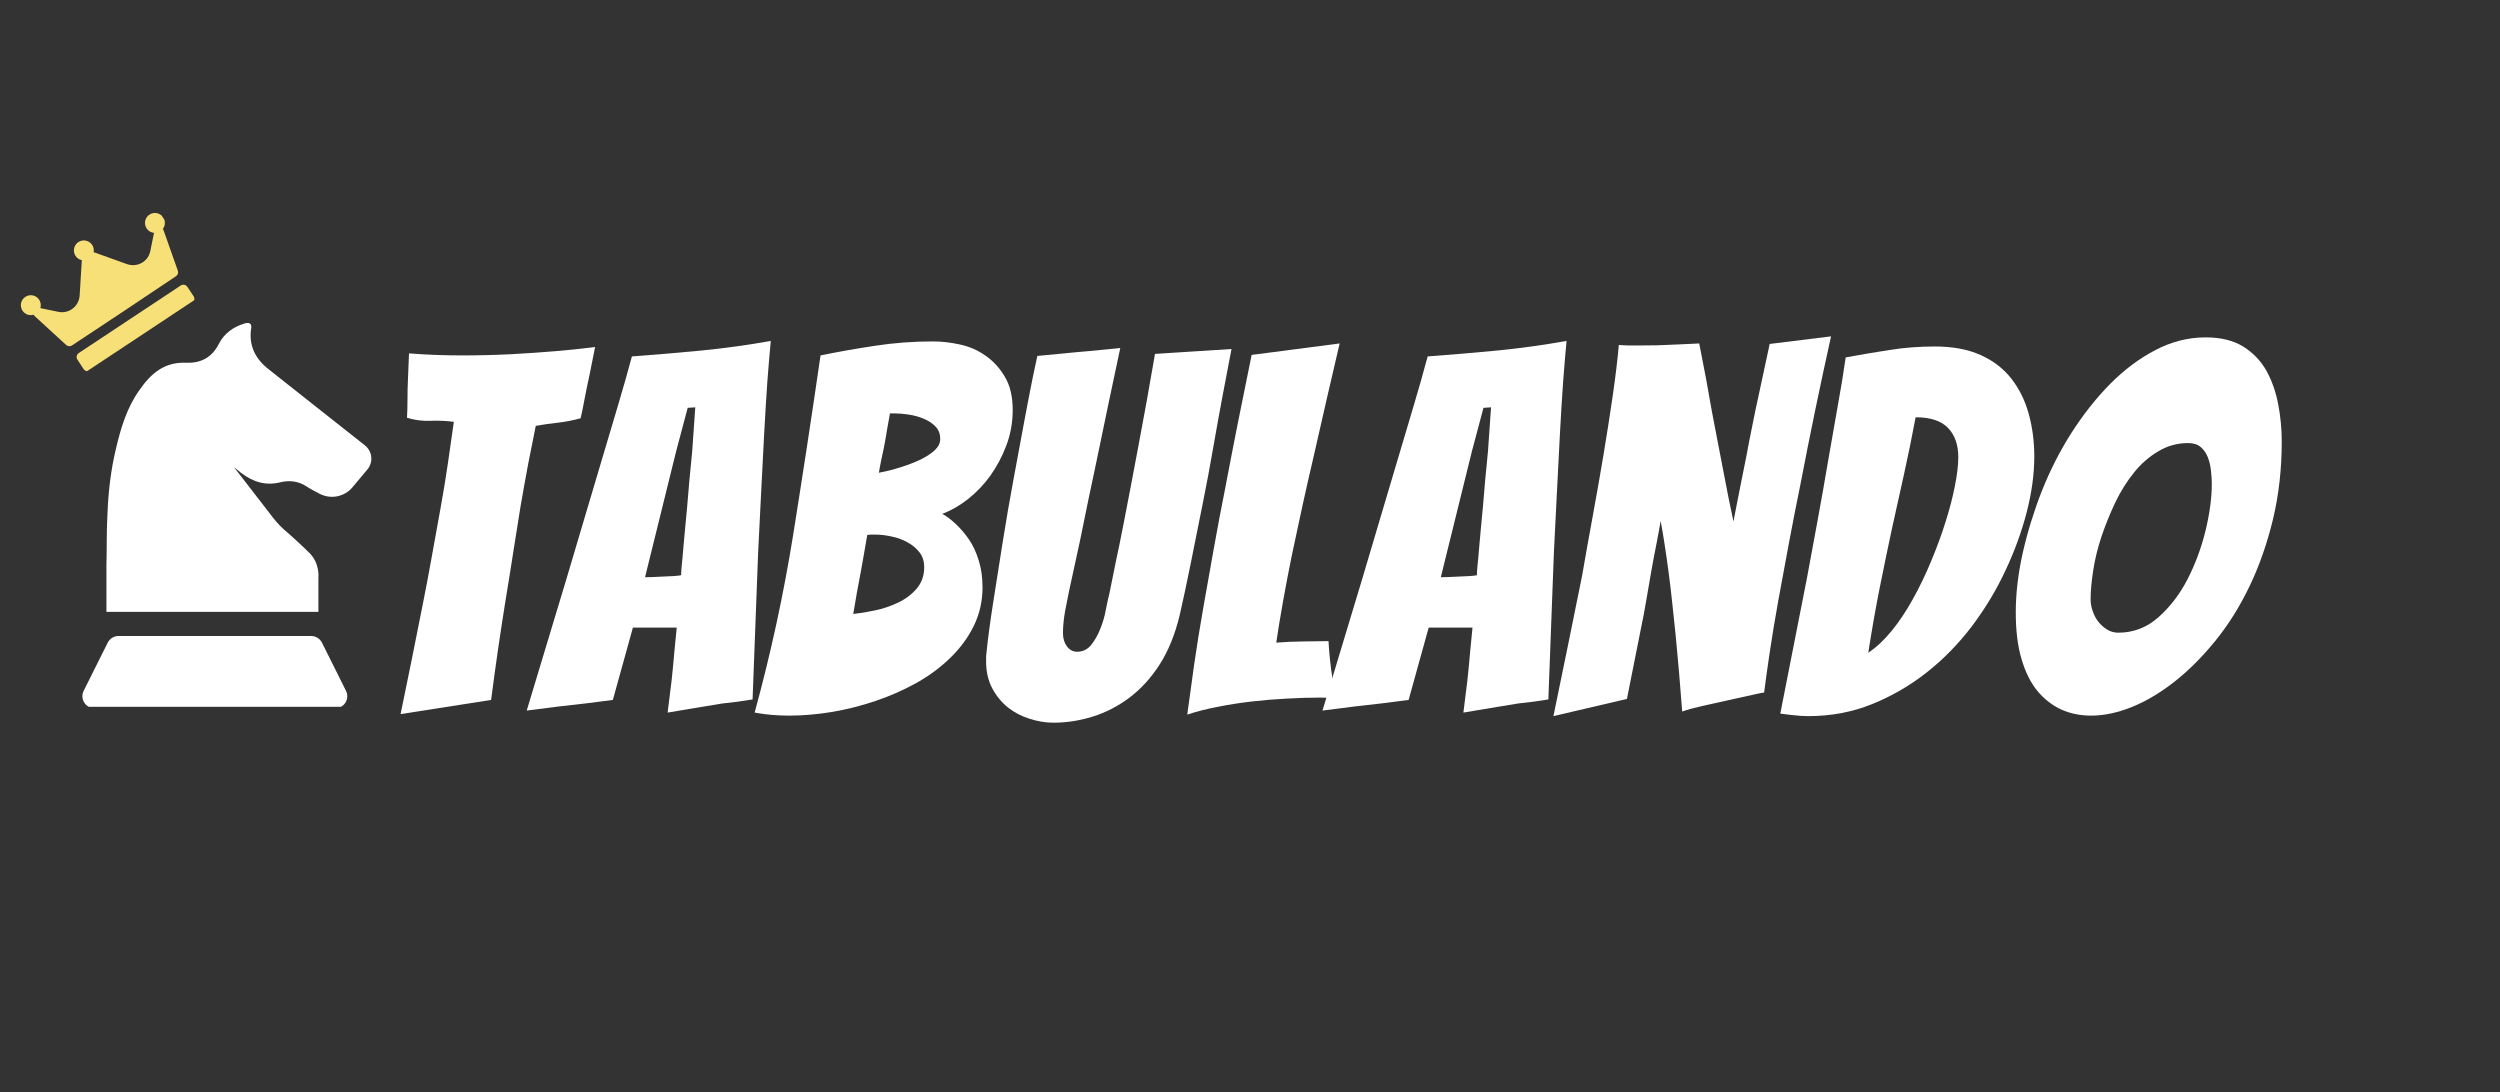
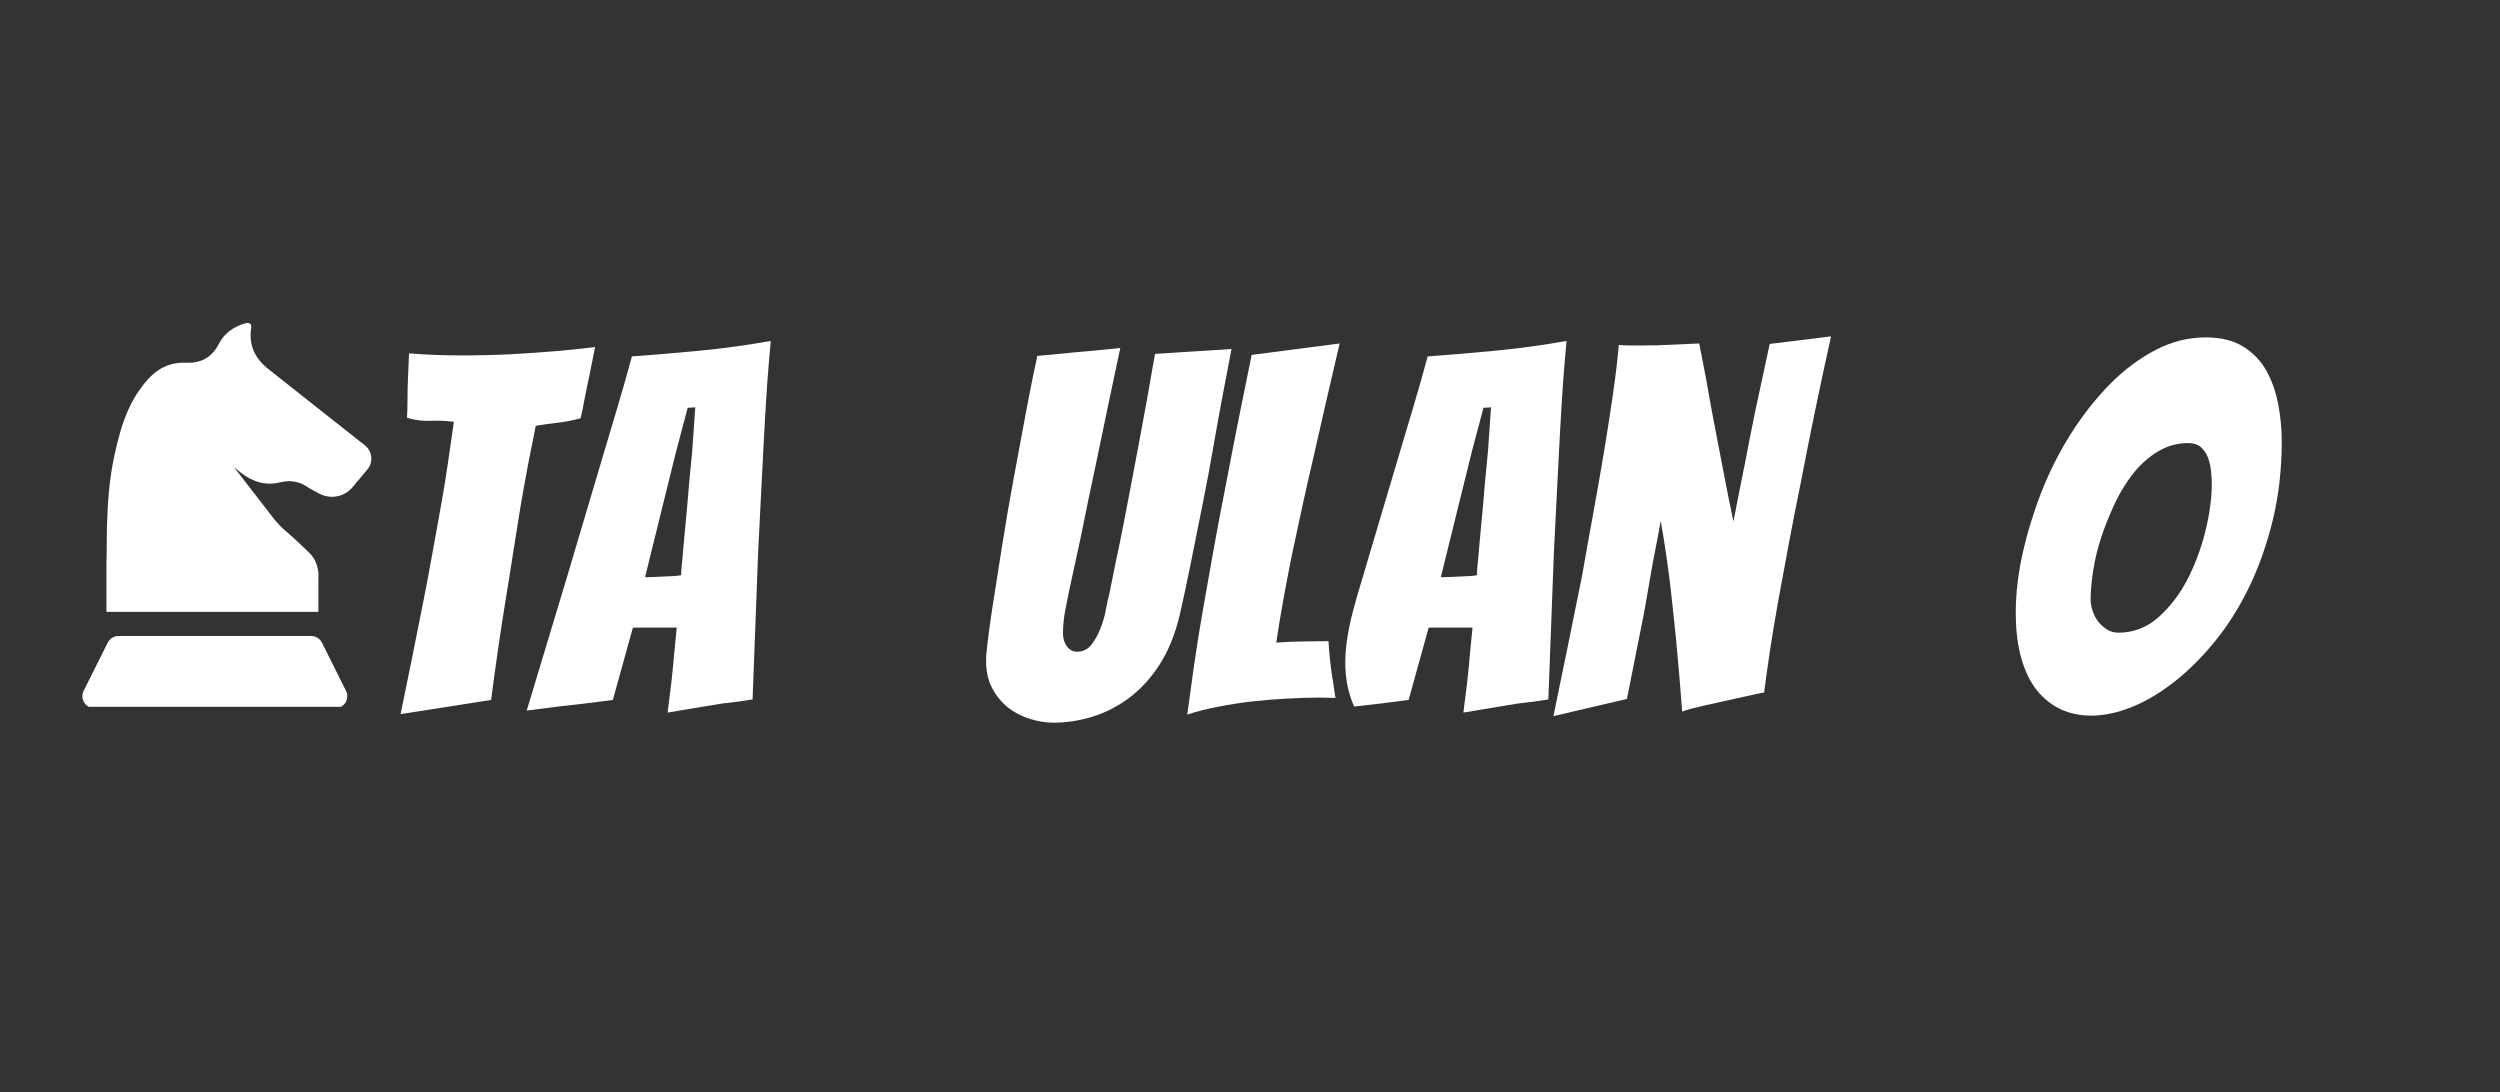
<svg xmlns="http://www.w3.org/2000/svg" version="1.0" preserveAspectRatio="xMidYMid meet" height="135" viewBox="0 0 231.75 101.25" zoomAndPan="magnify" width="309">
  <rect x="0" y="0" width="231.75" height="101.25" fill="#333333" stroke="none" />
  <defs>
    <g />
    <clipPath id="a068246b54">
      <path clip-rule="nonzero" d="M 9 29.789 L 34.438 29.789 L 34.438 57 L 9 57 Z M 9 29.789" />
    </clipPath>
    <clipPath id="2c61386fa0">
      <path clip-rule="nonzero" d="M 7.637 58 L 33 58 L 33 65.523 L 7.637 65.523 Z M 7.637 58" />
    </clipPath>
    <clipPath id="9a441b287d">
-       <path clip-rule="nonzero" d="M 1 19 L 19 19 L 19 35 L 1 35 Z M 1 19" />
-     </clipPath>
+       </clipPath>
    <clipPath id="ab5e42e623">
      <path clip-rule="nonzero" d="M 0.727 26.77 L 13.762 18.137 L 19.516 26.828 L 6.48 35.461 Z M 0.727 26.77" />
    </clipPath>
    <clipPath id="96154ab317">
      <path clip-rule="nonzero" d="M 0.727 26.77 L 13.762 18.137 L 19.516 26.828 L 6.48 35.461 Z M 0.727 26.77" />
    </clipPath>
  </defs>
  <g fill-opacity="1" fill="#ffffff">
    <g transform="translate(32.931, 66.15)">
      <g>
        <path d="M 4.203 0.047 C 4.91 -3.367 5.594 -6.742 6.25 -10.078 C 6.531 -11.473 6.805 -12.93 7.078 -14.453 C 7.359 -15.973 7.629 -17.473 7.891 -18.953 C 8.16 -20.43 8.395 -21.859 8.594 -23.234 C 8.801 -24.617 8.984 -25.891 9.141 -27.047 C 8.422 -27.141 7.695 -27.172 6.969 -27.141 C 6.238 -27.109 5.516 -27.203 4.797 -27.422 C 4.828 -27.91 4.844 -28.484 4.844 -29.141 C 4.844 -29.797 4.859 -30.445 4.891 -31.094 C 4.922 -31.812 4.953 -32.578 4.984 -33.391 C 5.797 -33.328 6.602 -33.281 7.406 -33.25 C 8.219 -33.219 9.031 -33.203 9.844 -33.203 C 11.426 -33.203 12.953 -33.238 14.422 -33.312 C 15.898 -33.395 17.27 -33.488 18.531 -33.594 C 19.789 -33.695 21.023 -33.828 22.234 -33.984 L 21.734 -31.469 C 21.578 -30.758 21.426 -30.031 21.281 -29.281 C 21.145 -28.531 21.016 -27.895 20.891 -27.375 C 20.203 -27.188 19.508 -27.051 18.812 -26.969 C 18.113 -26.895 17.422 -26.797 16.734 -26.672 C 16.516 -25.609 16.281 -24.43 16.031 -23.141 C 15.789 -21.859 15.551 -20.523 15.312 -19.141 C 15.082 -17.754 14.859 -16.348 14.641 -14.922 C 14.422 -13.492 14.203 -12.125 13.984 -10.812 C 13.484 -7.738 13.02 -4.555 12.594 -1.266 Z M 4.203 0.047" />
      </g>
    </g>
  </g>
  <g fill-opacity="1" fill="#ffffff">
    <g transform="translate(49.811, 66.15)">
      <g>
        <path d="M 17.156 -0.938 C 16.383 -0.812 15.531 -0.672 14.594 -0.516 C 13.656 -0.359 12.816 -0.219 12.078 -0.094 C 12.203 -1.113 12.328 -2.125 12.453 -3.125 C 12.547 -3.988 12.629 -4.859 12.703 -5.734 C 12.785 -6.609 12.859 -7.352 12.922 -7.969 L 8.859 -7.969 L 7 -1.266 C 6.312 -1.172 5.5 -1.066 4.562 -0.953 C 3.633 -0.848 2.766 -0.75 1.953 -0.656 C 0.961 -0.531 -0.016 -0.406 -0.984 -0.281 C 0.266 -4.414 1.492 -8.488 2.703 -12.5 C 3.203 -14.176 3.723 -15.93 4.266 -17.766 C 4.805 -19.598 5.348 -21.422 5.891 -23.234 C 6.441 -25.055 6.961 -26.805 7.453 -28.484 C 7.953 -30.16 8.391 -31.703 8.766 -33.109 C 10.879 -33.266 13.031 -33.445 15.219 -33.656 C 17.414 -33.875 19.555 -34.172 21.641 -34.547 C 21.547 -33.555 21.441 -32.32 21.328 -30.844 C 21.223 -29.363 21.125 -27.754 21.031 -26.016 C 20.938 -24.273 20.844 -22.457 20.75 -20.562 C 20.656 -18.664 20.562 -16.801 20.469 -14.969 C 20.312 -10.676 20.141 -6.125 19.953 -1.312 C 19.023 -1.156 18.094 -1.031 17.156 -0.938 Z M 9.984 -12.641 C 10.109 -12.641 10.332 -12.645 10.656 -12.656 C 10.977 -12.676 11.316 -12.691 11.672 -12.703 C 12.035 -12.723 12.367 -12.738 12.672 -12.75 C 12.984 -12.77 13.203 -12.797 13.328 -12.828 C 13.328 -13.016 13.348 -13.332 13.391 -13.781 C 13.441 -14.227 13.488 -14.738 13.531 -15.312 C 13.582 -15.883 13.641 -16.516 13.703 -17.203 C 13.766 -17.891 13.828 -18.555 13.891 -19.203 C 14.016 -20.797 14.172 -22.508 14.359 -24.344 L 14.641 -28.391 L 13.938 -28.344 L 12.875 -24.344 Z M 9.984 -12.641" />
      </g>
    </g>
  </g>
  <g fill-opacity="1" fill="#ffffff">
    <g transform="translate(70.002, 66.15)">
      <g>
-         <path d="M 21.078 -11.703 C 21.078 -10.43 20.812 -9.25 20.281 -8.156 C 19.75 -7.07 19.031 -6.086 18.125 -5.203 C 17.227 -4.316 16.18 -3.535 14.984 -2.859 C 13.785 -2.191 12.523 -1.633 11.203 -1.188 C 9.891 -0.738 8.539 -0.395 7.156 -0.156 C 5.77 0.07 4.441 0.188 3.172 0.188 C 2.023 0.188 0.953 0.094 -0.047 -0.094 C 1.441 -5.531 2.629 -11.004 3.516 -16.516 C 4.398 -22.035 5.25 -27.598 6.062 -33.203 C 7.676 -33.535 9.352 -33.832 11.094 -34.094 C 12.832 -34.363 14.633 -34.5 16.5 -34.5 C 17.281 -34.5 18.102 -34.406 18.969 -34.219 C 19.844 -34.031 20.633 -33.688 21.344 -33.188 C 22.062 -32.695 22.66 -32.047 23.141 -31.234 C 23.629 -30.43 23.875 -29.406 23.875 -28.156 C 23.875 -26.977 23.676 -25.875 23.281 -24.844 C 22.895 -23.82 22.398 -22.891 21.797 -22.047 C 21.191 -21.211 20.5 -20.488 19.719 -19.875 C 18.945 -19.27 18.156 -18.816 17.344 -18.516 C 17.75 -18.297 18.164 -17.984 18.594 -17.578 C 19.031 -17.172 19.438 -16.695 19.812 -16.156 C 20.188 -15.613 20.488 -14.969 20.719 -14.219 C 20.957 -13.477 21.078 -12.641 21.078 -11.703 Z M 10.391 -16.547 C 10.266 -15.805 10.148 -15.145 10.047 -14.562 C 9.941 -13.988 9.844 -13.438 9.75 -12.906 C 9.656 -12.383 9.551 -11.832 9.438 -11.25 C 9.332 -10.676 9.219 -10.004 9.094 -9.234 C 9.688 -9.297 10.352 -9.406 11.094 -9.562 C 11.844 -9.719 12.555 -9.957 13.234 -10.281 C 13.922 -10.602 14.5 -11.035 14.969 -11.578 C 15.438 -12.129 15.672 -12.789 15.672 -13.562 C 15.672 -14.125 15.52 -14.594 15.219 -14.969 C 14.926 -15.344 14.551 -15.648 14.094 -15.891 C 13.645 -16.141 13.156 -16.316 12.625 -16.422 C 12.102 -16.535 11.609 -16.594 11.141 -16.594 C 10.984 -16.594 10.848 -16.594 10.734 -16.594 C 10.629 -16.594 10.516 -16.578 10.391 -16.547 Z M 12.5 -27.828 C 12.438 -27.492 12.363 -27.094 12.281 -26.625 C 12.207 -26.156 12.125 -25.664 12.031 -25.156 C 11.938 -24.645 11.832 -24.141 11.719 -23.641 C 11.613 -23.141 11.531 -22.703 11.469 -22.328 C 12.156 -22.453 12.836 -22.625 13.516 -22.844 C 14.203 -23.062 14.816 -23.301 15.359 -23.562 C 15.898 -23.832 16.332 -24.117 16.656 -24.422 C 16.988 -24.734 17.156 -25.078 17.156 -25.453 C 17.156 -25.922 17.016 -26.301 16.734 -26.594 C 16.453 -26.895 16.086 -27.141 15.641 -27.328 C 15.191 -27.516 14.723 -27.645 14.234 -27.719 C 13.754 -27.789 13.332 -27.828 12.969 -27.828 Z M 12.5 -27.828" />
-       </g>
+         </g>
    </g>
  </g>
  <g fill-opacity="1" fill="#ffffff">
    <g transform="translate(89.959, 66.15)">
      <g>
        <path d="M 19.391 -9.094 C 18.961 -7.32 18.348 -5.812 17.547 -4.562 C 16.754 -3.32 15.82 -2.297 14.75 -1.484 C 13.676 -0.68 12.535 -0.094 11.328 0.281 C 10.117 0.656 8.906 0.844 7.688 0.844 C 6.977 0.844 6.25 0.723 5.5 0.484 C 4.75 0.254 4.078 -0.094 3.484 -0.562 C 2.898 -1.031 2.414 -1.617 2.031 -2.328 C 1.645 -3.047 1.453 -3.883 1.453 -4.844 C 1.453 -4.969 1.453 -5.094 1.453 -5.219 C 1.453 -5.344 1.461 -5.469 1.484 -5.594 C 1.609 -6.863 1.812 -8.398 2.094 -10.203 C 2.375 -12.016 2.672 -13.898 2.984 -15.859 C 3.297 -17.816 3.633 -19.781 4 -21.75 C 4.375 -23.727 4.707 -25.523 5 -27.141 C 5.301 -28.754 5.562 -30.098 5.781 -31.172 C 6 -32.242 6.141 -32.906 6.203 -33.156 C 6.859 -33.219 7.633 -33.289 8.531 -33.375 C 9.438 -33.469 10.273 -33.547 11.047 -33.609 C 12.016 -33.703 12.961 -33.797 13.891 -33.891 C 13.086 -30.129 12.375 -26.727 11.75 -23.688 C 11.469 -22.383 11.191 -21.078 10.922 -19.766 C 10.66 -18.461 10.414 -17.266 10.188 -16.172 C 9.957 -15.086 9.754 -14.148 9.578 -13.359 C 9.41 -12.566 9.27 -11.922 9.156 -11.422 C 9.051 -10.922 8.926 -10.289 8.781 -9.531 C 8.645 -8.77 8.578 -8.078 8.578 -7.453 C 8.578 -6.961 8.703 -6.551 8.953 -6.219 C 9.203 -5.895 9.516 -5.734 9.891 -5.734 C 10.41 -5.734 10.844 -5.941 11.188 -6.359 C 11.531 -6.785 11.816 -7.289 12.047 -7.875 C 12.285 -8.469 12.457 -9.066 12.562 -9.672 C 12.676 -10.273 12.781 -10.75 12.875 -11.094 C 13.051 -12 13.254 -13.004 13.484 -14.109 C 13.723 -15.211 13.957 -16.359 14.188 -17.547 C 14.426 -18.742 14.66 -19.961 14.891 -21.203 C 15.129 -22.453 15.359 -23.664 15.578 -24.844 C 16.098 -27.582 16.609 -30.414 17.109 -33.344 L 24.203 -33.797 C 24.203 -33.797 24.125 -33.391 23.969 -32.578 C 23.812 -31.773 23.609 -30.707 23.359 -29.375 C 23.109 -28.039 22.832 -26.516 22.531 -24.797 C 22.238 -23.086 21.906 -21.305 21.531 -19.453 C 21.164 -17.609 20.801 -15.789 20.438 -14 C 20.082 -12.219 19.734 -10.582 19.391 -9.094 Z M 19.391 -9.094" />
      </g>
    </g>
  </g>
  <g fill-opacity="1" fill="#ffffff">
    <g transform="translate(109.497, 66.15)">
      <g>
        <path d="M 12.875 -1.484 C 11.906 -1.484 10.883 -1.453 9.812 -1.391 C 8.738 -1.336 7.656 -1.25 6.562 -1.125 C 5.477 -1 4.414 -0.832 3.375 -0.625 C 2.332 -0.426 1.395 -0.188 0.562 0.094 C 0.75 -1.301 0.961 -2.852 1.203 -4.562 C 1.453 -6.281 1.738 -8.055 2.062 -9.891 C 2.395 -11.723 2.723 -13.57 3.047 -15.438 C 3.379 -17.301 3.719 -19.086 4.062 -20.797 C 4.832 -24.867 5.656 -29.02 6.531 -33.25 L 14.688 -34.312 C 13.844 -30.707 13.035 -27.195 12.266 -23.781 C 11.922 -22.32 11.578 -20.805 11.234 -19.234 C 10.891 -17.66 10.562 -16.129 10.25 -14.641 C 9.945 -13.148 9.672 -11.703 9.422 -10.297 C 9.172 -8.898 8.969 -7.66 8.812 -6.578 C 9.594 -6.641 10.426 -6.676 11.312 -6.688 C 12.195 -6.707 12.977 -6.719 13.656 -6.719 C 13.688 -6.125 13.734 -5.539 13.797 -4.969 C 13.859 -4.395 13.926 -3.875 14 -3.406 C 14.082 -2.938 14.145 -2.52 14.188 -2.156 C 14.238 -1.801 14.281 -1.566 14.312 -1.453 C 14.062 -1.453 13.816 -1.457 13.578 -1.469 C 13.348 -1.477 13.113 -1.484 12.875 -1.484 Z M 12.875 -1.484" />
      </g>
    </g>
  </g>
  <g fill-opacity="1" fill="#ffffff">
    <g transform="translate(123.579, 66.15)">
      <g>
-         <path d="M 17.156 -0.938 C 16.383 -0.812 15.531 -0.672 14.594 -0.516 C 13.656 -0.359 12.816 -0.219 12.078 -0.094 C 12.203 -1.113 12.328 -2.125 12.453 -3.125 C 12.547 -3.988 12.629 -4.859 12.703 -5.734 C 12.785 -6.609 12.859 -7.352 12.922 -7.969 L 8.859 -7.969 L 7 -1.266 C 6.312 -1.172 5.5 -1.066 4.562 -0.953 C 3.633 -0.848 2.766 -0.75 1.953 -0.656 C 0.961 -0.531 -0.016 -0.406 -0.984 -0.281 C 0.266 -4.414 1.492 -8.488 2.703 -12.5 C 3.203 -14.176 3.723 -15.93 4.266 -17.766 C 4.805 -19.598 5.348 -21.422 5.891 -23.234 C 6.441 -25.055 6.961 -26.805 7.453 -28.484 C 7.953 -30.16 8.391 -31.703 8.766 -33.109 C 10.879 -33.266 13.031 -33.445 15.219 -33.656 C 17.414 -33.875 19.555 -34.172 21.641 -34.547 C 21.547 -33.555 21.441 -32.32 21.328 -30.844 C 21.223 -29.363 21.125 -27.754 21.031 -26.016 C 20.938 -24.273 20.844 -22.457 20.75 -20.562 C 20.656 -18.664 20.562 -16.801 20.469 -14.969 C 20.312 -10.676 20.141 -6.125 19.953 -1.312 C 19.023 -1.156 18.094 -1.031 17.156 -0.938 Z M 9.984 -12.641 C 10.109 -12.641 10.332 -12.645 10.656 -12.656 C 10.977 -12.676 11.316 -12.691 11.672 -12.703 C 12.035 -12.723 12.367 -12.738 12.672 -12.75 C 12.984 -12.77 13.203 -12.797 13.328 -12.828 C 13.328 -13.016 13.348 -13.332 13.391 -13.781 C 13.441 -14.227 13.488 -14.738 13.531 -15.312 C 13.582 -15.883 13.641 -16.516 13.703 -17.203 C 13.766 -17.891 13.828 -18.555 13.891 -19.203 C 14.016 -20.797 14.172 -22.508 14.359 -24.344 L 14.641 -28.391 L 13.938 -28.344 L 12.875 -24.344 Z M 9.984 -12.641" />
+         <path d="M 17.156 -0.938 C 16.383 -0.812 15.531 -0.672 14.594 -0.516 C 13.656 -0.359 12.816 -0.219 12.078 -0.094 C 12.203 -1.113 12.328 -2.125 12.453 -3.125 C 12.547 -3.988 12.629 -4.859 12.703 -5.734 C 12.785 -6.609 12.859 -7.352 12.922 -7.969 L 8.859 -7.969 L 7 -1.266 C 6.312 -1.172 5.5 -1.066 4.562 -0.953 C 3.633 -0.848 2.766 -0.75 1.953 -0.656 C 0.266 -4.414 1.492 -8.488 2.703 -12.5 C 3.203 -14.176 3.723 -15.93 4.266 -17.766 C 4.805 -19.598 5.348 -21.422 5.891 -23.234 C 6.441 -25.055 6.961 -26.805 7.453 -28.484 C 7.953 -30.16 8.391 -31.703 8.766 -33.109 C 10.879 -33.266 13.031 -33.445 15.219 -33.656 C 17.414 -33.875 19.555 -34.172 21.641 -34.547 C 21.547 -33.555 21.441 -32.32 21.328 -30.844 C 21.223 -29.363 21.125 -27.754 21.031 -26.016 C 20.938 -24.273 20.844 -22.457 20.75 -20.562 C 20.656 -18.664 20.562 -16.801 20.469 -14.969 C 20.312 -10.676 20.141 -6.125 19.953 -1.312 C 19.023 -1.156 18.094 -1.031 17.156 -0.938 Z M 9.984 -12.641 C 10.109 -12.641 10.332 -12.645 10.656 -12.656 C 10.977 -12.676 11.316 -12.691 11.672 -12.703 C 12.035 -12.723 12.367 -12.738 12.672 -12.75 C 12.984 -12.77 13.203 -12.797 13.328 -12.828 C 13.328 -13.016 13.348 -13.332 13.391 -13.781 C 13.441 -14.227 13.488 -14.738 13.531 -15.312 C 13.582 -15.883 13.641 -16.516 13.703 -17.203 C 13.766 -17.891 13.828 -18.555 13.891 -19.203 C 14.016 -20.797 14.172 -22.508 14.359 -24.344 L 14.641 -28.391 L 13.938 -28.344 L 12.875 -24.344 Z M 9.984 -12.641" />
      </g>
    </g>
  </g>
  <g fill-opacity="1" fill="#ffffff">
    <g transform="translate(143.769, 66.15)">
      <g>
        <path d="M 0.234 0.234 C 1.16 -4.242 2.047 -8.582 2.891 -12.781 C 3.203 -14.582 3.535 -16.445 3.891 -18.375 C 4.242 -20.301 4.578 -22.203 4.891 -24.078 C 5.203 -25.961 5.484 -27.766 5.734 -29.484 C 5.984 -31.211 6.172 -32.773 6.297 -34.172 C 6.703 -34.141 7.039 -34.125 7.312 -34.125 C 7.594 -34.125 7.922 -34.125 8.297 -34.125 C 8.734 -34.125 9.258 -34.129 9.875 -34.141 C 10.5 -34.16 11.125 -34.188 11.75 -34.219 C 12.375 -34.25 13.039 -34.281 13.75 -34.312 C 14.188 -32.133 14.578 -30.035 14.922 -28.016 C 15.266 -26.242 15.613 -24.426 15.969 -22.562 C 16.32 -20.695 16.641 -19.113 16.922 -17.812 C 17.047 -18.438 17.188 -19.16 17.344 -19.984 C 17.5 -20.805 17.672 -21.664 17.859 -22.562 C 18.047 -23.469 18.223 -24.379 18.391 -25.297 C 18.566 -26.211 18.75 -27.117 18.938 -28.016 C 19.363 -30.035 19.812 -32.117 20.281 -34.266 L 25.969 -34.969 C 24.914 -30.207 23.984 -25.703 23.172 -21.453 C 22.797 -19.617 22.43 -17.758 22.078 -15.875 C 21.723 -14 21.391 -12.195 21.078 -10.469 C 20.766 -8.738 20.5 -7.133 20.281 -5.656 C 20.062 -4.188 19.891 -2.953 19.766 -1.953 C 19.672 -1.953 19.305 -1.879 18.672 -1.734 C 18.035 -1.598 17.305 -1.438 16.484 -1.25 C 15.66 -1.07 14.836 -0.891 14.016 -0.703 C 13.191 -0.516 12.578 -0.344 12.172 -0.188 C 11.984 -2.676 11.781 -5.039 11.562 -7.281 C 11.469 -8.238 11.363 -9.223 11.25 -10.234 C 11.145 -11.242 11.031 -12.211 10.906 -13.141 C 10.781 -14.078 10.656 -14.945 10.531 -15.75 C 10.406 -16.562 10.285 -17.266 10.172 -17.859 C 10.078 -17.266 9.953 -16.578 9.797 -15.797 C 9.641 -15.023 9.484 -14.203 9.328 -13.328 C 9.172 -12.461 9.016 -11.555 8.859 -10.609 C 8.703 -9.66 8.531 -8.75 8.344 -7.875 C 7.938 -5.789 7.504 -3.617 7.047 -1.359 Z M 0.234 0.234" />
      </g>
    </g>
  </g>
  <g fill-opacity="1" fill="#ffffff">
    <g transform="translate(164.845, 66.15)">
      <g>
-         <path d="M 23.734 -23.828 C 23.734 -22.211 23.5 -20.492 23.031 -18.672 C 22.562 -16.859 21.906 -15.055 21.062 -13.266 C 20.227 -11.473 19.195 -9.758 17.969 -8.125 C 16.738 -6.5 15.348 -5.07 13.797 -3.844 C 12.242 -2.613 10.539 -1.625 8.688 -0.875 C 6.844 -0.133 4.879 0.234 2.797 0.234 C 2.359 0.234 1.922 0.207 1.484 0.156 C 1.055 0.113 0.625 0.062 0.188 0 C 1.031 -4.289 1.852 -8.473 2.656 -12.547 C 2.969 -14.254 3.297 -16.031 3.641 -17.875 C 3.984 -19.727 4.305 -21.555 4.609 -23.359 C 4.922 -25.16 5.223 -26.883 5.516 -28.531 C 5.816 -30.176 6.062 -31.672 6.25 -33.016 C 7.582 -33.266 8.93 -33.492 10.297 -33.703 C 11.672 -33.922 13.07 -34.031 14.5 -34.031 C 16.176 -34.031 17.598 -33.766 18.766 -33.234 C 19.93 -32.711 20.879 -31.984 21.609 -31.047 C 22.336 -30.117 22.875 -29.031 23.219 -27.781 C 23.562 -26.539 23.734 -25.223 23.734 -23.828 Z M 12.734 -27.469 C 12.391 -25.633 12.031 -23.875 11.656 -22.188 C 11.281 -20.508 10.906 -18.816 10.531 -17.109 C 10.164 -15.398 9.797 -13.613 9.422 -11.75 C 9.047 -9.883 8.688 -7.848 8.344 -5.641 C 9.094 -6.141 9.816 -6.816 10.516 -7.672 C 11.211 -8.523 11.867 -9.508 12.484 -10.625 C 13.109 -11.75 13.676 -12.93 14.188 -14.172 C 14.707 -15.41 15.148 -16.617 15.516 -17.797 C 15.891 -18.984 16.176 -20.086 16.375 -21.109 C 16.582 -22.141 16.688 -23.031 16.688 -23.781 C 16.688 -24.926 16.367 -25.828 15.734 -26.484 C 15.098 -27.141 14.098 -27.469 12.734 -27.469 Z M 12.734 -27.469" />
-       </g>
+         </g>
    </g>
  </g>
  <g fill-opacity="1" fill="#ffffff">
    <g transform="translate(185.409, 66.15)">
      <g>
        <path d="M 26.109 -25.219 C 26.109 -22.676 25.836 -20.273 25.297 -18.016 C 24.754 -15.766 24.031 -13.695 23.125 -11.812 C 22.227 -9.938 21.18 -8.258 19.984 -6.781 C 18.785 -5.301 17.531 -4.039 16.219 -3 C 14.914 -1.969 13.594 -1.176 12.25 -0.625 C 10.914 -0.082 9.645 0.188 8.438 0.188 C 7.414 0.188 6.484 -0.004 5.641 -0.391 C 4.797 -0.785 4.062 -1.363 3.438 -2.125 C 2.82 -2.883 2.336 -3.863 1.984 -5.062 C 1.629 -6.258 1.453 -7.695 1.453 -9.375 C 1.453 -11.113 1.664 -12.945 2.094 -14.875 C 2.531 -16.801 3.117 -18.711 3.859 -20.609 C 4.609 -22.504 5.523 -24.305 6.609 -26.016 C 7.703 -27.723 8.898 -29.238 10.203 -30.562 C 11.516 -31.883 12.914 -32.93 14.406 -33.703 C 15.895 -34.484 17.445 -34.875 19.062 -34.875 C 20.469 -34.875 21.629 -34.586 22.547 -34.016 C 23.461 -33.441 24.176 -32.695 24.688 -31.781 C 25.195 -30.863 25.562 -29.828 25.781 -28.672 C 26 -27.523 26.109 -26.375 26.109 -25.219 Z M 8.391 -10.578 C 8.391 -10.242 8.453 -9.891 8.578 -9.516 C 8.703 -9.141 8.875 -8.812 9.094 -8.531 C 9.312 -8.25 9.582 -8.004 9.906 -7.797 C 10.227 -7.598 10.578 -7.5 10.953 -7.5 C 12.359 -7.5 13.602 -7.977 14.688 -8.938 C 15.77 -9.906 16.672 -11.086 17.391 -12.484 C 18.109 -13.891 18.66 -15.383 19.047 -16.969 C 19.43 -18.551 19.625 -20 19.625 -21.312 C 19.625 -21.676 19.598 -22.078 19.547 -22.516 C 19.504 -22.953 19.41 -23.359 19.266 -23.734 C 19.129 -24.109 18.914 -24.426 18.625 -24.688 C 18.332 -24.945 17.938 -25.078 17.438 -25.078 C 16.445 -25.078 15.531 -24.828 14.688 -24.328 C 13.844 -23.836 13.086 -23.18 12.422 -22.359 C 11.754 -21.535 11.172 -20.602 10.672 -19.562 C 10.18 -18.52 9.754 -17.461 9.391 -16.391 C 9.035 -15.316 8.781 -14.266 8.625 -13.234 C 8.469 -12.211 8.391 -11.328 8.391 -10.578 Z M 8.391 -10.578" />
      </g>
    </g>
  </g>
  <g clip-path="url(#a068246b54)">
    <path fill-rule="nonzero" fill-opacity="1" d="M 33.812 41.273 C 30.836 38.934 27.906 36.602 24.941 34.262 C 23.656 33.273 23.031 32.016 23.289 30.391 C 23.336 29.988 23.109 29.852 22.664 29.988 C 21.645 30.301 20.801 30.887 20.312 31.832 C 19.641 33.18 18.582 33.676 17.242 33.629 C 15.238 33.539 13.996 34.621 12.93 36.152 C 11.77 37.777 11.199 39.668 10.758 41.559 C 10.266 43.586 10.039 45.613 9.961 47.676 C 9.867 49.254 9.914 50.785 9.867 52.355 C 9.867 52.445 9.867 52.492 9.867 52.539 L 9.867 56.723 L 29.516 56.723 L 29.516 53.566 C 29.516 53.566 29.672 52.238 28.691 51.266 C 27.707 50.293 26.668 49.383 26.668 49.383 C 26.164 48.973 25.707 48.504 25.312 47.992 L 21.688 43.305 C 21.914 43.484 22.133 43.66 22.359 43.844 C 23.473 44.695 24.668 45.055 26.043 44.695 C 26.84 44.512 27.645 44.605 28.355 45.055 C 28.75 45.316 29.188 45.543 29.625 45.773 C 30.66 46.309 31.934 46.062 32.676 45.168 C 33.133 44.621 33.59 44.07 34.047 43.531 C 34.633 42.84 34.523 41.828 33.812 41.273 Z M 33.812 41.273" fill="#ffffff" />
  </g>
  <g clip-path="url(#2c61386fa0)">
    <path fill-rule="nonzero" fill-opacity="1" d="M 29.844 59.57 C 29.652 59.195 29.266 58.957 28.844 58.957 L 10.988 58.957 C 10.566 58.957 10.18 59.195 9.988 59.57 L 7.758 64.035 C 7.582 64.383 7.602 64.793 7.805 65.121 C 8.008 65.449 8.367 65.652 8.754 65.652 L 31.078 65.652 C 31.465 65.652 31.824 65.453 32.027 65.125 C 32.23 64.797 32.25 64.387 32.074 64.039 Z M 29.844 59.57" fill="#ffffff" />
  </g>
  <g clip-path="url(#9a441b287d)">
    <g clip-path="url(#ab5e42e623)">
      <g clip-path="url(#96154ab317)">
        <path fill-rule="nonzero" fill-opacity="1" d="M 15.098 21.227 C 15.121 21.258 15.145 21.297 15.16 21.34 L 16.484 25.09 C 16.555 25.277 16.484 25.492 16.32 25.602 L 11.508 28.82 L 6.676 32.02 C 6.508 32.129 6.289 32.117 6.133 31.98 L 3.191 29.281 C 3.156 29.25 3.129 29.211 3.109 29.176 C 2.73 29.285 2.312 29.141 2.086 28.801 C 1.805 28.375 1.922 27.801 2.348 27.52 C 2.773 27.238 3.348 27.355 3.629 27.781 C 3.785 28.02 3.82 28.305 3.738 28.562 L 5.422 28.91 C 5.836 28.996 6.289 28.91 6.652 28.668 C 7.078 28.387 7.348 27.914 7.383 27.406 L 7.586 24.117 C 7.352 24.074 7.141 23.934 7.004 23.723 C 6.723 23.301 6.84 22.723 7.262 22.441 C 7.688 22.16 8.262 22.277 8.543 22.703 C 8.68 22.906 8.719 23.148 8.68 23.375 L 11.781 24.488 C 12.266 24.656 12.805 24.594 13.234 24.312 C 13.602 24.07 13.848 23.699 13.934 23.27 L 14.277 21.586 C 14.008 21.559 13.754 21.422 13.594 21.176 C 13.312 20.75 13.43 20.176 13.852 19.895 C 14.277 19.613 14.852 19.73 15.133 20.156 C 15.352 20.496 15.324 20.922 15.098 21.227 Z M 17.367 26.59 C 17.234 26.391 16.957 26.332 16.758 26.465 L 7.297 32.73 C 7.098 32.863 7.043 33.137 7.176 33.34 L 7.754 34.215 C 7.887 34.414 8.164 34.473 8.363 34.34 L 17.824 28.074 C 18.023 27.941 18.078 27.668 17.949 27.469 Z M 17.367 26.59" fill="#f8e079" />
      </g>
    </g>
  </g>
</svg>